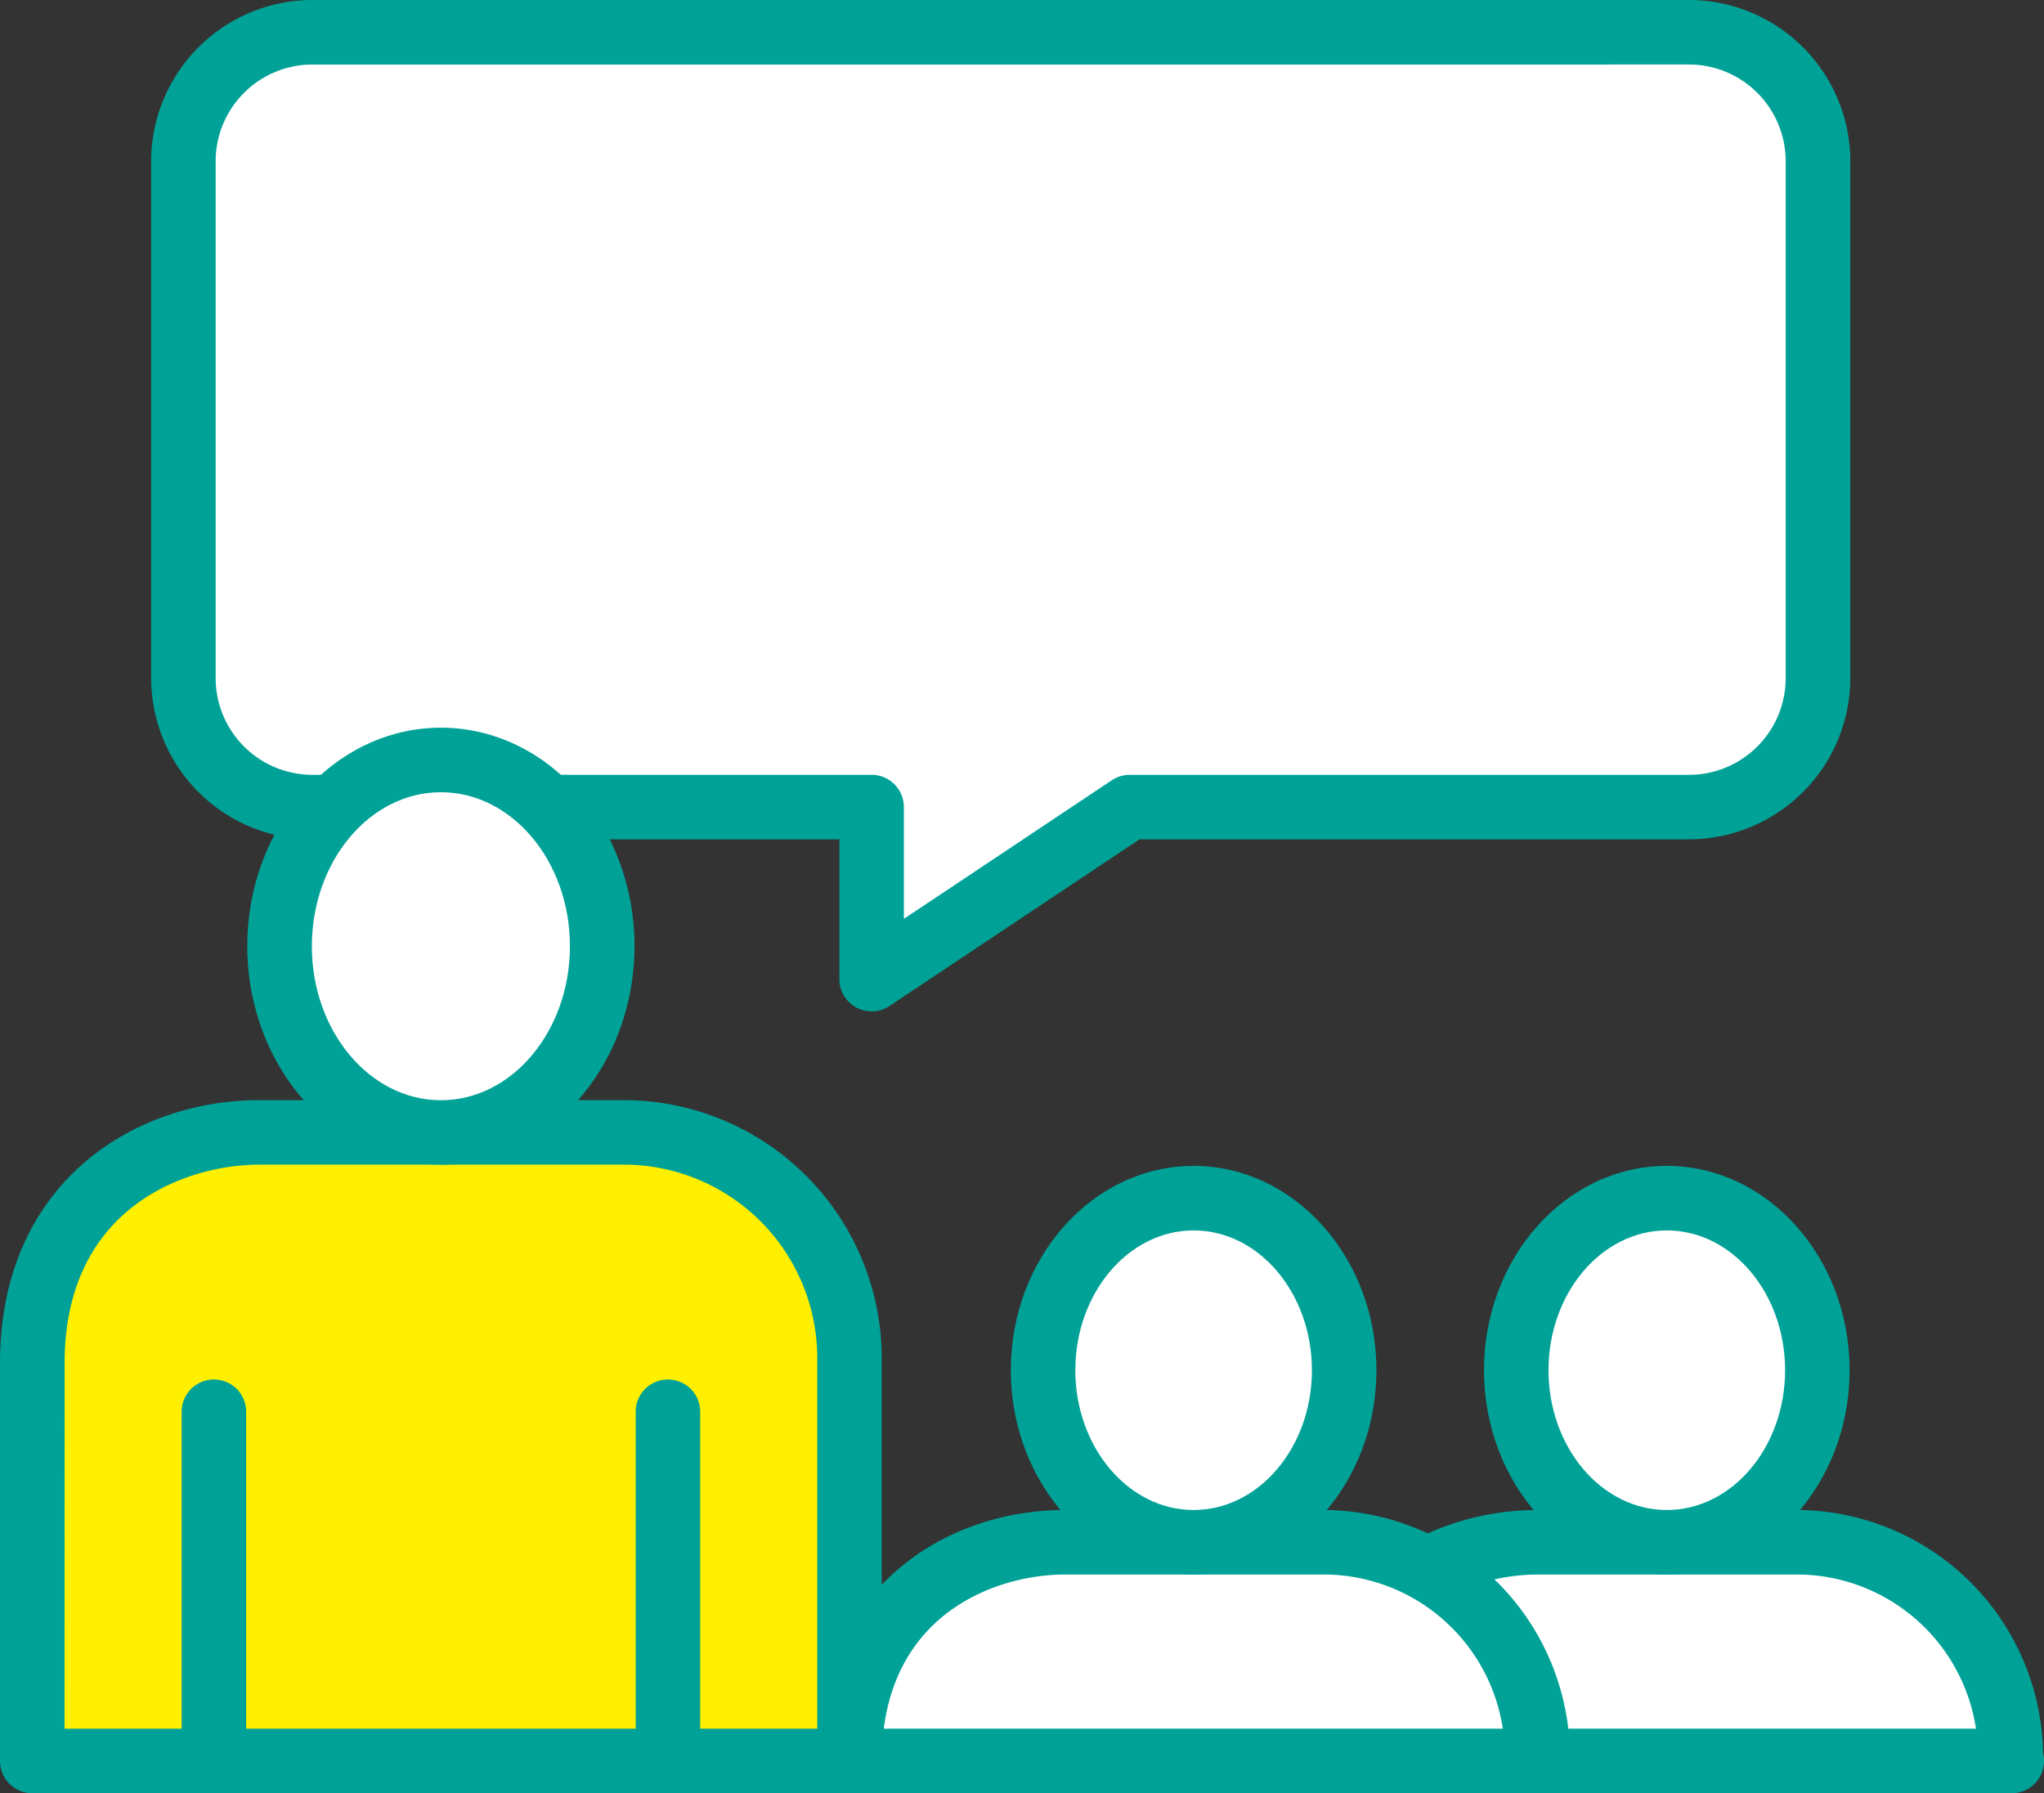
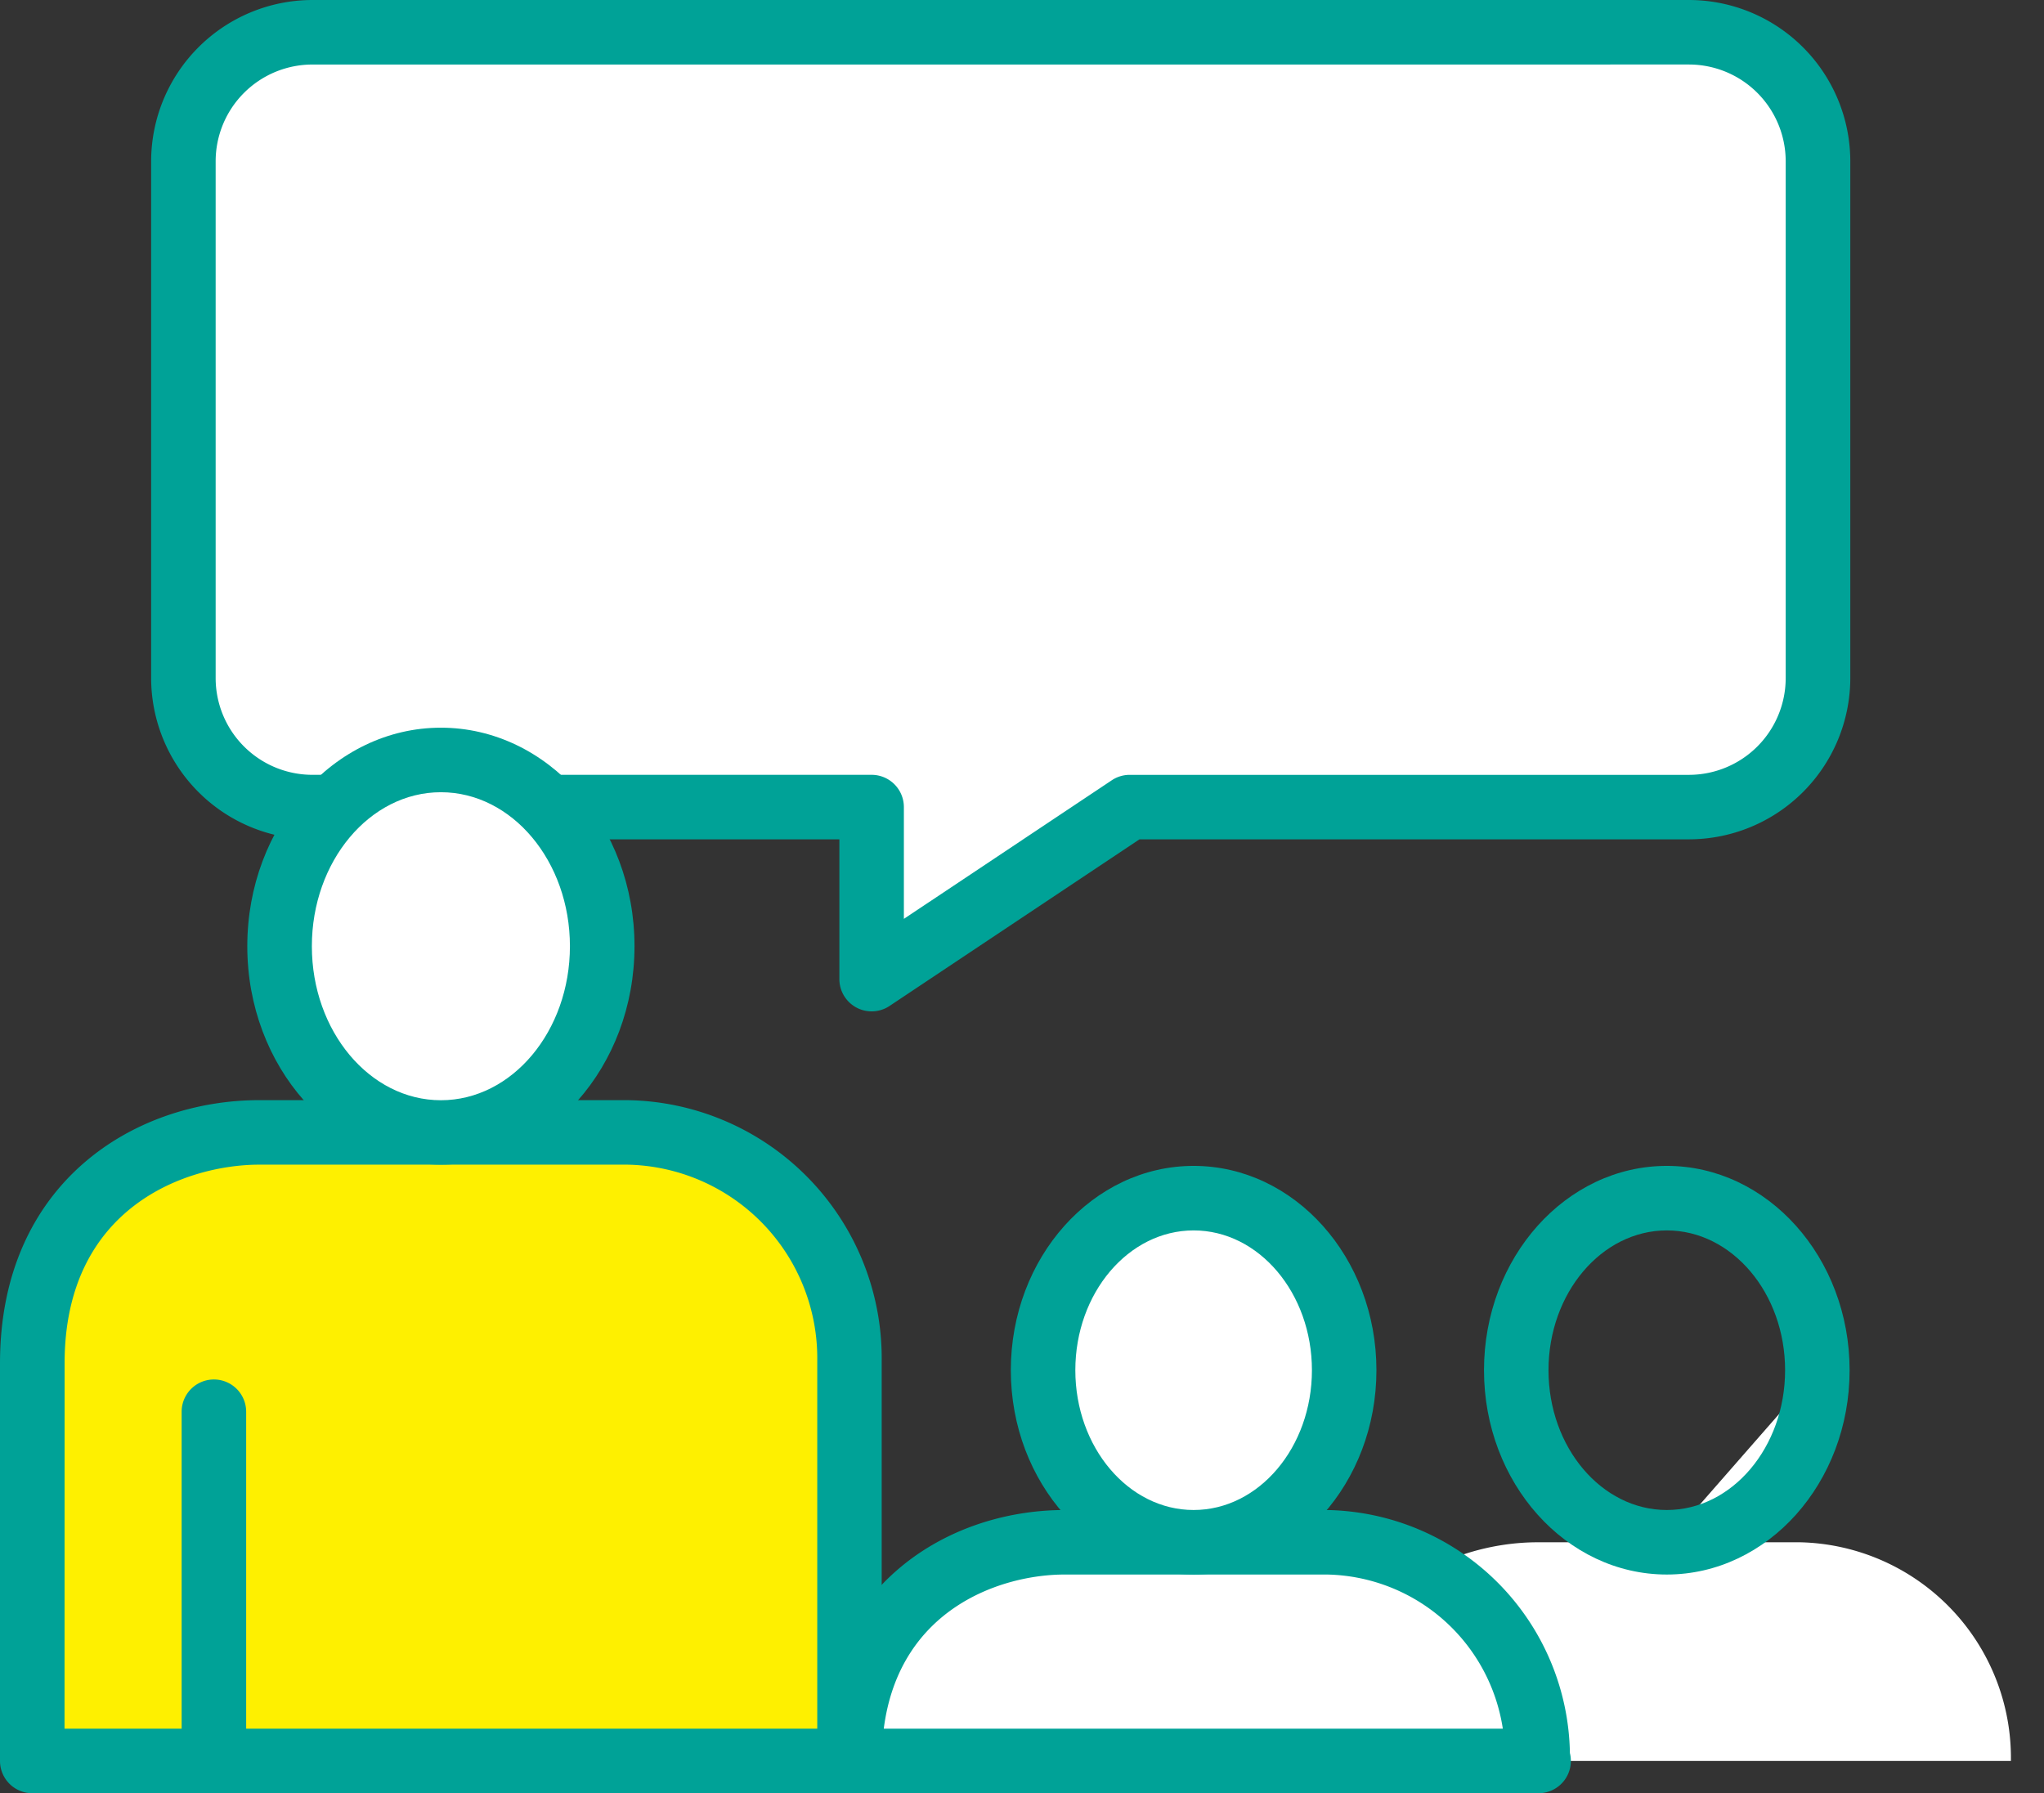
<svg xmlns="http://www.w3.org/2000/svg" width="92.906" height="81.508" viewBox="0 0 92.906 81.508">
  <rect x="0" y="0" width="92.906" height="81.508" fill="#333333" stroke="none" />
  <g id="グループ_47927" data-name="グループ 47927" transform="translate(-539 -5716.477)">
    <path id="パス_72624" data-name="パス 72624" d="M185.032,189.216H153.75c0-7.267,5.541-9.94,9.776-9.94H175.44a9.806,9.806,0,0,1,9.592,9.94" transform="translate(445.37 5607.302)" fill="#fff" />
-     <path id="パス_72625" data-name="パス 72625" d="M182.786,188.4H151.465A1.467,1.467,0,0,1,150,186.932c0-7.837,5.827-11.406,11.242-11.406h11.914a11.237,11.237,0,0,1,11.053,11.046,1.491,1.491,0,0,1,.044.36,1.466,1.466,0,0,1-1.466,1.466m-29.764-2.933h28.137a8.243,8.243,0,0,0-8-7.007H161.241c-2.847,0-7.513,1.519-8.219,7.007" transform="translate(447.654 5609.586)" fill="#00a297" />
-     <path id="パス_72626" data-name="パス 72626" d="M189.936,147.1c0,4.319-3.062,7.82-6.843,7.82s-6.843-3.5-6.843-7.82,3.066-7.82,6.843-7.82,6.843,3.5,6.843,7.82" transform="translate(431.668 5631.66)" fill="#fff" />
+     <path id="パス_72626" data-name="パス 72626" d="M189.936,147.1c0,4.319-3.062,7.82-6.843,7.82" transform="translate(431.668 5631.66)" fill="#fff" />
    <path id="パス_72627" data-name="パス 72627" d="M180.809,154.1c-4.582,0-8.309-4.166-8.309-9.287s3.727-9.287,8.309-9.287,8.309,4.166,8.309,9.287-3.727,9.287-8.309,9.287m0-15.641c-2.965,0-5.377,2.851-5.377,6.354s2.411,6.354,5.377,6.354,5.377-2.851,5.377-6.354-2.411-6.354-5.377-6.354" transform="translate(433.952 5633.944)" fill="#00a297" />
    <path id="パス_72628" data-name="パス 72628" d="M40.9,142.017V160.2H3.75V142.128c0-7.671,5.85-10.494,10.32-10.494h16.7A10.256,10.256,0,0,1,40.9,142.017" transform="translate(536.716 5636.314)" fill="#fef000" />
    <path id="パス_72629" data-name="パス 72629" d="M38.614,159.386H1.466A1.467,1.467,0,0,1,0,157.919V139.844c0-8.217,6.11-11.96,11.786-11.96h16.7a11.735,11.735,0,0,1,11.59,11.849v18.186a1.467,1.467,0,0,1-1.466,1.466M2.933,156.453H37.147v-16.72a8.8,8.8,0,0,0-8.657-8.917h-16.7c-3.288,0-8.854,1.9-8.854,9.027Z" transform="translate(539 5638.598)" fill="#00a297" />
    <path id="パス_72630" data-name="パス 72630" d="M22.579,179.16a1.467,1.467,0,0,1-1.466-1.466V161.821a1.466,1.466,0,1,1,2.933,0v15.872a1.467,1.467,0,0,1-1.466,1.466" transform="translate(526.143 5618.824)" fill="#00a297" />
-     <path id="パス_72631" data-name="パス 72631" d="M75.358,179.16a1.467,1.467,0,0,1-1.466-1.466V161.821a1.466,1.466,0,1,1,2.933,0v15.872a1.467,1.467,0,0,1-1.466,1.466" transform="translate(494.001 5618.824)" fill="#00a297" />
    <path id="パス_72632" data-name="パス 72632" d="M89.747,38.967H64.331L52.6,46.788v-7.82H27.183A5.866,5.866,0,0,1,21.318,33.1V9.615A5.866,5.866,0,0,1,27.183,3.75H89.747a5.863,5.863,0,0,1,5.865,5.865V33.1a5.863,5.863,0,0,1-5.865,5.865" transform="translate(526.018 5714.193)" fill="#fff" />
    <path id="パス_72633" data-name="パス 72633" d="M50.316,45.97A1.468,1.468,0,0,1,48.85,44.5V38.15H24.9a7.34,7.34,0,0,1-7.332-7.332V7.332A7.34,7.34,0,0,1,24.9,0H87.463A7.34,7.34,0,0,1,94.8,7.332V30.818a7.34,7.34,0,0,1-7.332,7.332H62.492L51.13,45.724a1.467,1.467,0,0,1-.813.246M24.9,2.933a4.4,4.4,0,0,0-4.4,4.4V30.818a4.4,4.4,0,0,0,4.4,4.4H50.316a1.467,1.467,0,0,1,1.466,1.466v5.081l9.451-6.3a1.465,1.465,0,0,1,.813-.246H87.463a4.4,4.4,0,0,0,4.4-4.4V7.332a4.4,4.4,0,0,0-4.4-4.4Z" transform="translate(528.302 5716.477)" fill="#00a297" />
    <path id="パス_72634" data-name="パス 72634" d="M130.032,189.216H98.75c0-7.267,5.543-9.94,9.776-9.94H120.44a9.806,9.806,0,0,1,9.592,9.94" transform="translate(478.864 5607.302)" fill="#fff" />
    <path id="パス_72635" data-name="パス 72635" d="M127.786,188.4H96.465A1.467,1.467,0,0,1,95,186.932c0-7.837,5.827-11.406,11.242-11.406h11.914a11.237,11.237,0,0,1,11.053,11.046,1.47,1.47,0,0,1-1.423,1.826m-29.764-2.933h28.138a8.244,8.244,0,0,0-8-7.007H106.241c-2.847,0-7.513,1.519-8.219,7.007" transform="translate(481.148 5609.586)" fill="#00a297" />
    <path id="パス_72636" data-name="パス 72636" d="M134.936,147.1c0,4.319-3.062,7.82-6.843,7.82s-6.843-3.5-6.843-7.82,3.066-7.82,6.843-7.82,6.843,3.5,6.843,7.82" transform="translate(465.162 5631.66)" fill="#fff" />
    <path id="パス_72637" data-name="パス 72637" d="M125.809,154.1c-4.582,0-8.309-4.166-8.309-9.287s3.727-9.287,8.309-9.287,8.309,4.166,8.309,9.287-3.727,9.287-8.309,9.287m0-15.641c-2.965,0-5.377,2.851-5.377,6.354s2.411,6.354,5.377,6.354,5.377-2.851,5.377-6.354-2.411-6.354-5.377-6.354" transform="translate(467.445 5633.944)" fill="#00a297" />
    <path id="パス_72638" data-name="パス 72638" d="M47.163,96.807c0,4.674-3.28,8.464-7.332,8.464s-7.332-3.79-7.332-8.464,3.284-8.464,7.332-8.464,7.332,3.79,7.332,8.464" transform="translate(519.208 5662.678)" fill="#fff" />
    <path id="パス_72639" data-name="パス 72639" d="M37.548,104.453c-4.851,0-8.8-4.454-8.8-9.93s3.947-9.931,8.8-9.931,8.8,4.455,8.8,9.931-3.947,9.93-8.8,9.93m0-16.928c-3.234,0-5.865,3.139-5.865,7s2.631,7,5.865,7,5.865-3.139,5.865-7-2.631-7-5.865-7" transform="translate(521.492 5664.961)" fill="#00a297" />
  </g>
</svg>